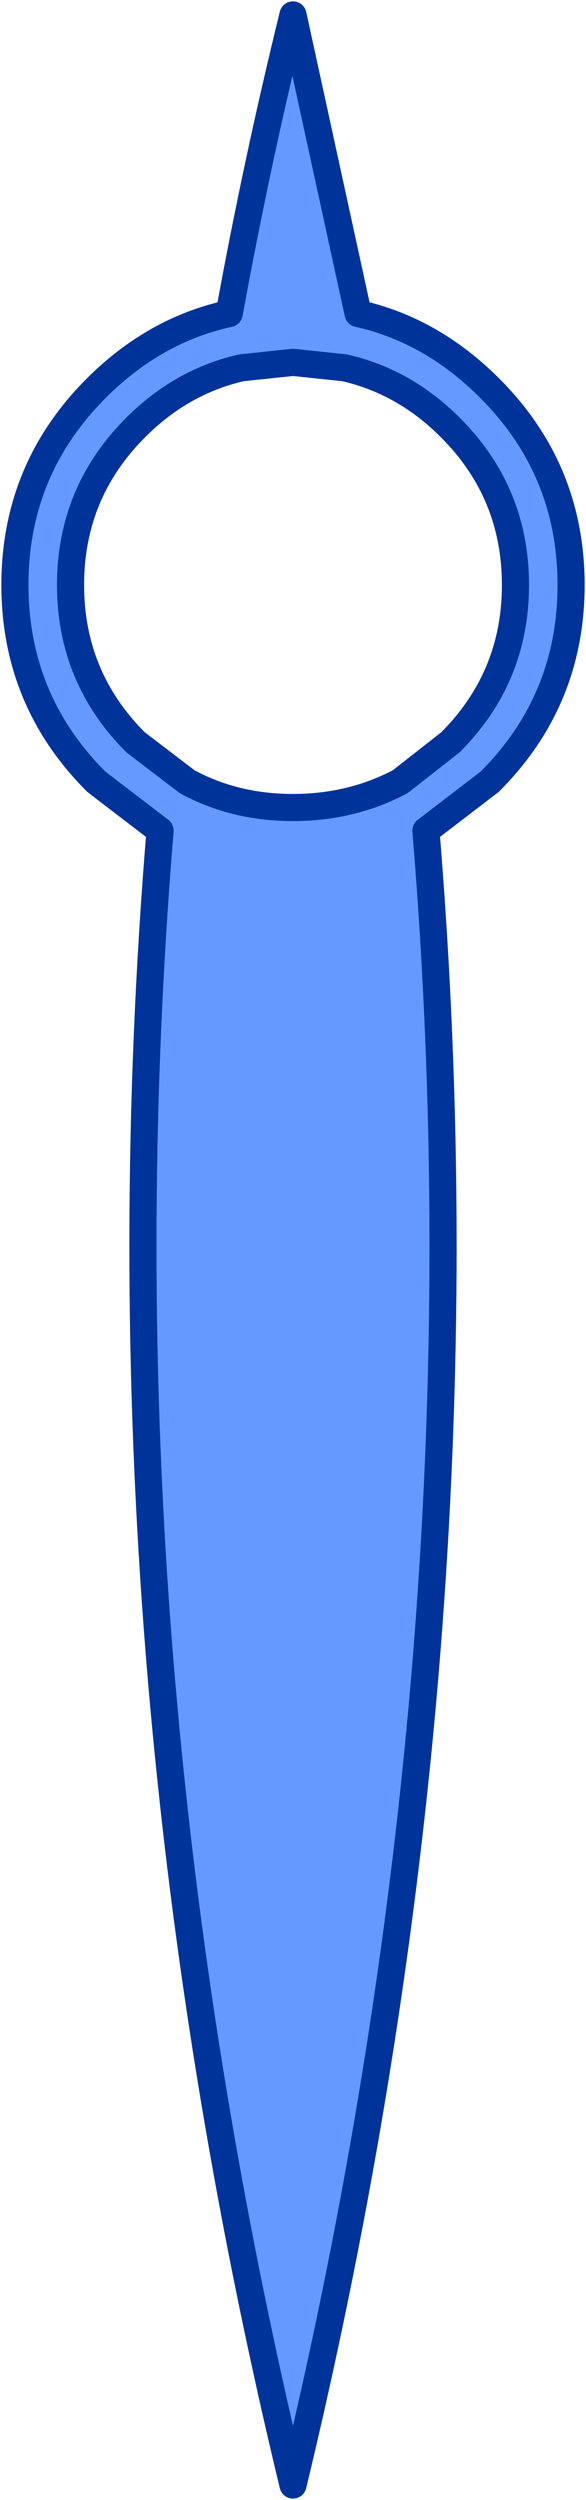
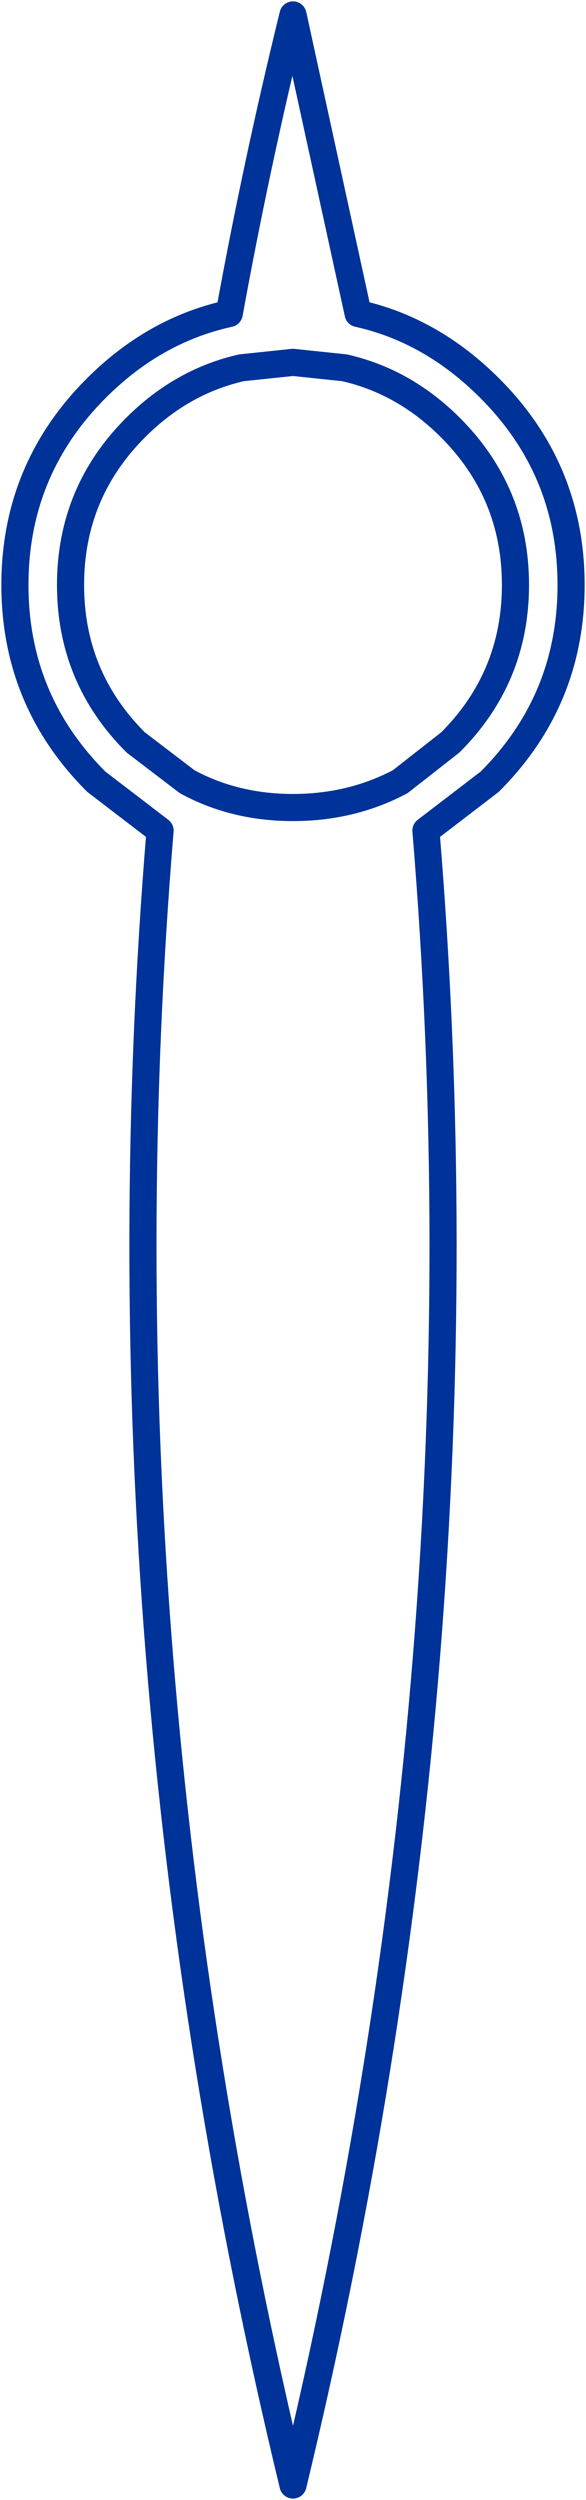
<svg xmlns="http://www.w3.org/2000/svg" xmlns:ns1="https://www.free-decompiler.com/flash" ns1:objectType="shape" height="92.1px" width="21.6px">
  <g transform="matrix(1.0, 0.0, 0.0, 1.0, 10.8, 82.65)">
-     <path d="M7.25 -68.35 Q10.25 -65.35 10.25 -61.1 10.25 -56.85 7.25 -53.85 L4.9 -52.05 Q7.4 -21.8 0.0 8.9 -7.4 -21.8 -4.9 -52.05 L-7.25 -53.85 Q-10.25 -56.85 -10.25 -61.1 -10.25 -65.35 -7.25 -68.35 -5.1 -70.5 -2.35 -71.1 -1.35 -76.6 0.0 -82.1 L2.4 -71.1 Q5.1 -70.5 7.25 -68.35 M5.8 -66.9 Q4.1 -68.6 1.9 -69.1 L0.0 -69.3 -1.9 -69.1 Q-4.1 -68.6 -5.8 -66.9 -8.2 -64.5 -8.2 -61.1 -8.2 -57.7 -5.8 -55.3 L-3.9 -53.85 Q-2.15 -52.9 0.0 -52.9 2.15 -52.9 3.95 -53.85 L5.8 -55.3 Q8.2 -57.7 8.2 -61.1 8.2 -64.5 5.8 -66.9" fill="#6699ff" fill-rule="evenodd" stroke="none" />
    <path d="M7.25 -68.35 Q10.25 -65.35 10.25 -61.1 10.25 -56.85 7.25 -53.85 L4.9 -52.05 Q7.4 -21.8 0.0 8.9 -7.4 -21.8 -4.9 -52.05 L-7.25 -53.85 Q-10.25 -56.85 -10.25 -61.1 -10.25 -65.35 -7.25 -68.35 -5.1 -70.5 -2.35 -71.1 -1.35 -76.6 0.0 -82.1 L2.4 -71.1 Q5.1 -70.5 7.25 -68.35 M5.8 -66.9 Q8.2 -64.5 8.2 -61.1 8.2 -57.7 5.8 -55.3 L3.95 -53.85 Q2.15 -52.9 0.0 -52.9 -2.15 -52.9 -3.9 -53.85 L-5.8 -55.3 Q-8.2 -57.7 -8.2 -61.1 -8.2 -64.5 -5.8 -66.9 -4.1 -68.6 -1.9 -69.1 L0.0 -69.3 1.9 -69.1 Q4.1 -68.6 5.8 -66.9 Z" fill="none" stroke="#003399" stroke-linecap="round" stroke-linejoin="round" stroke-width="1.0" />
  </g>
</svg>